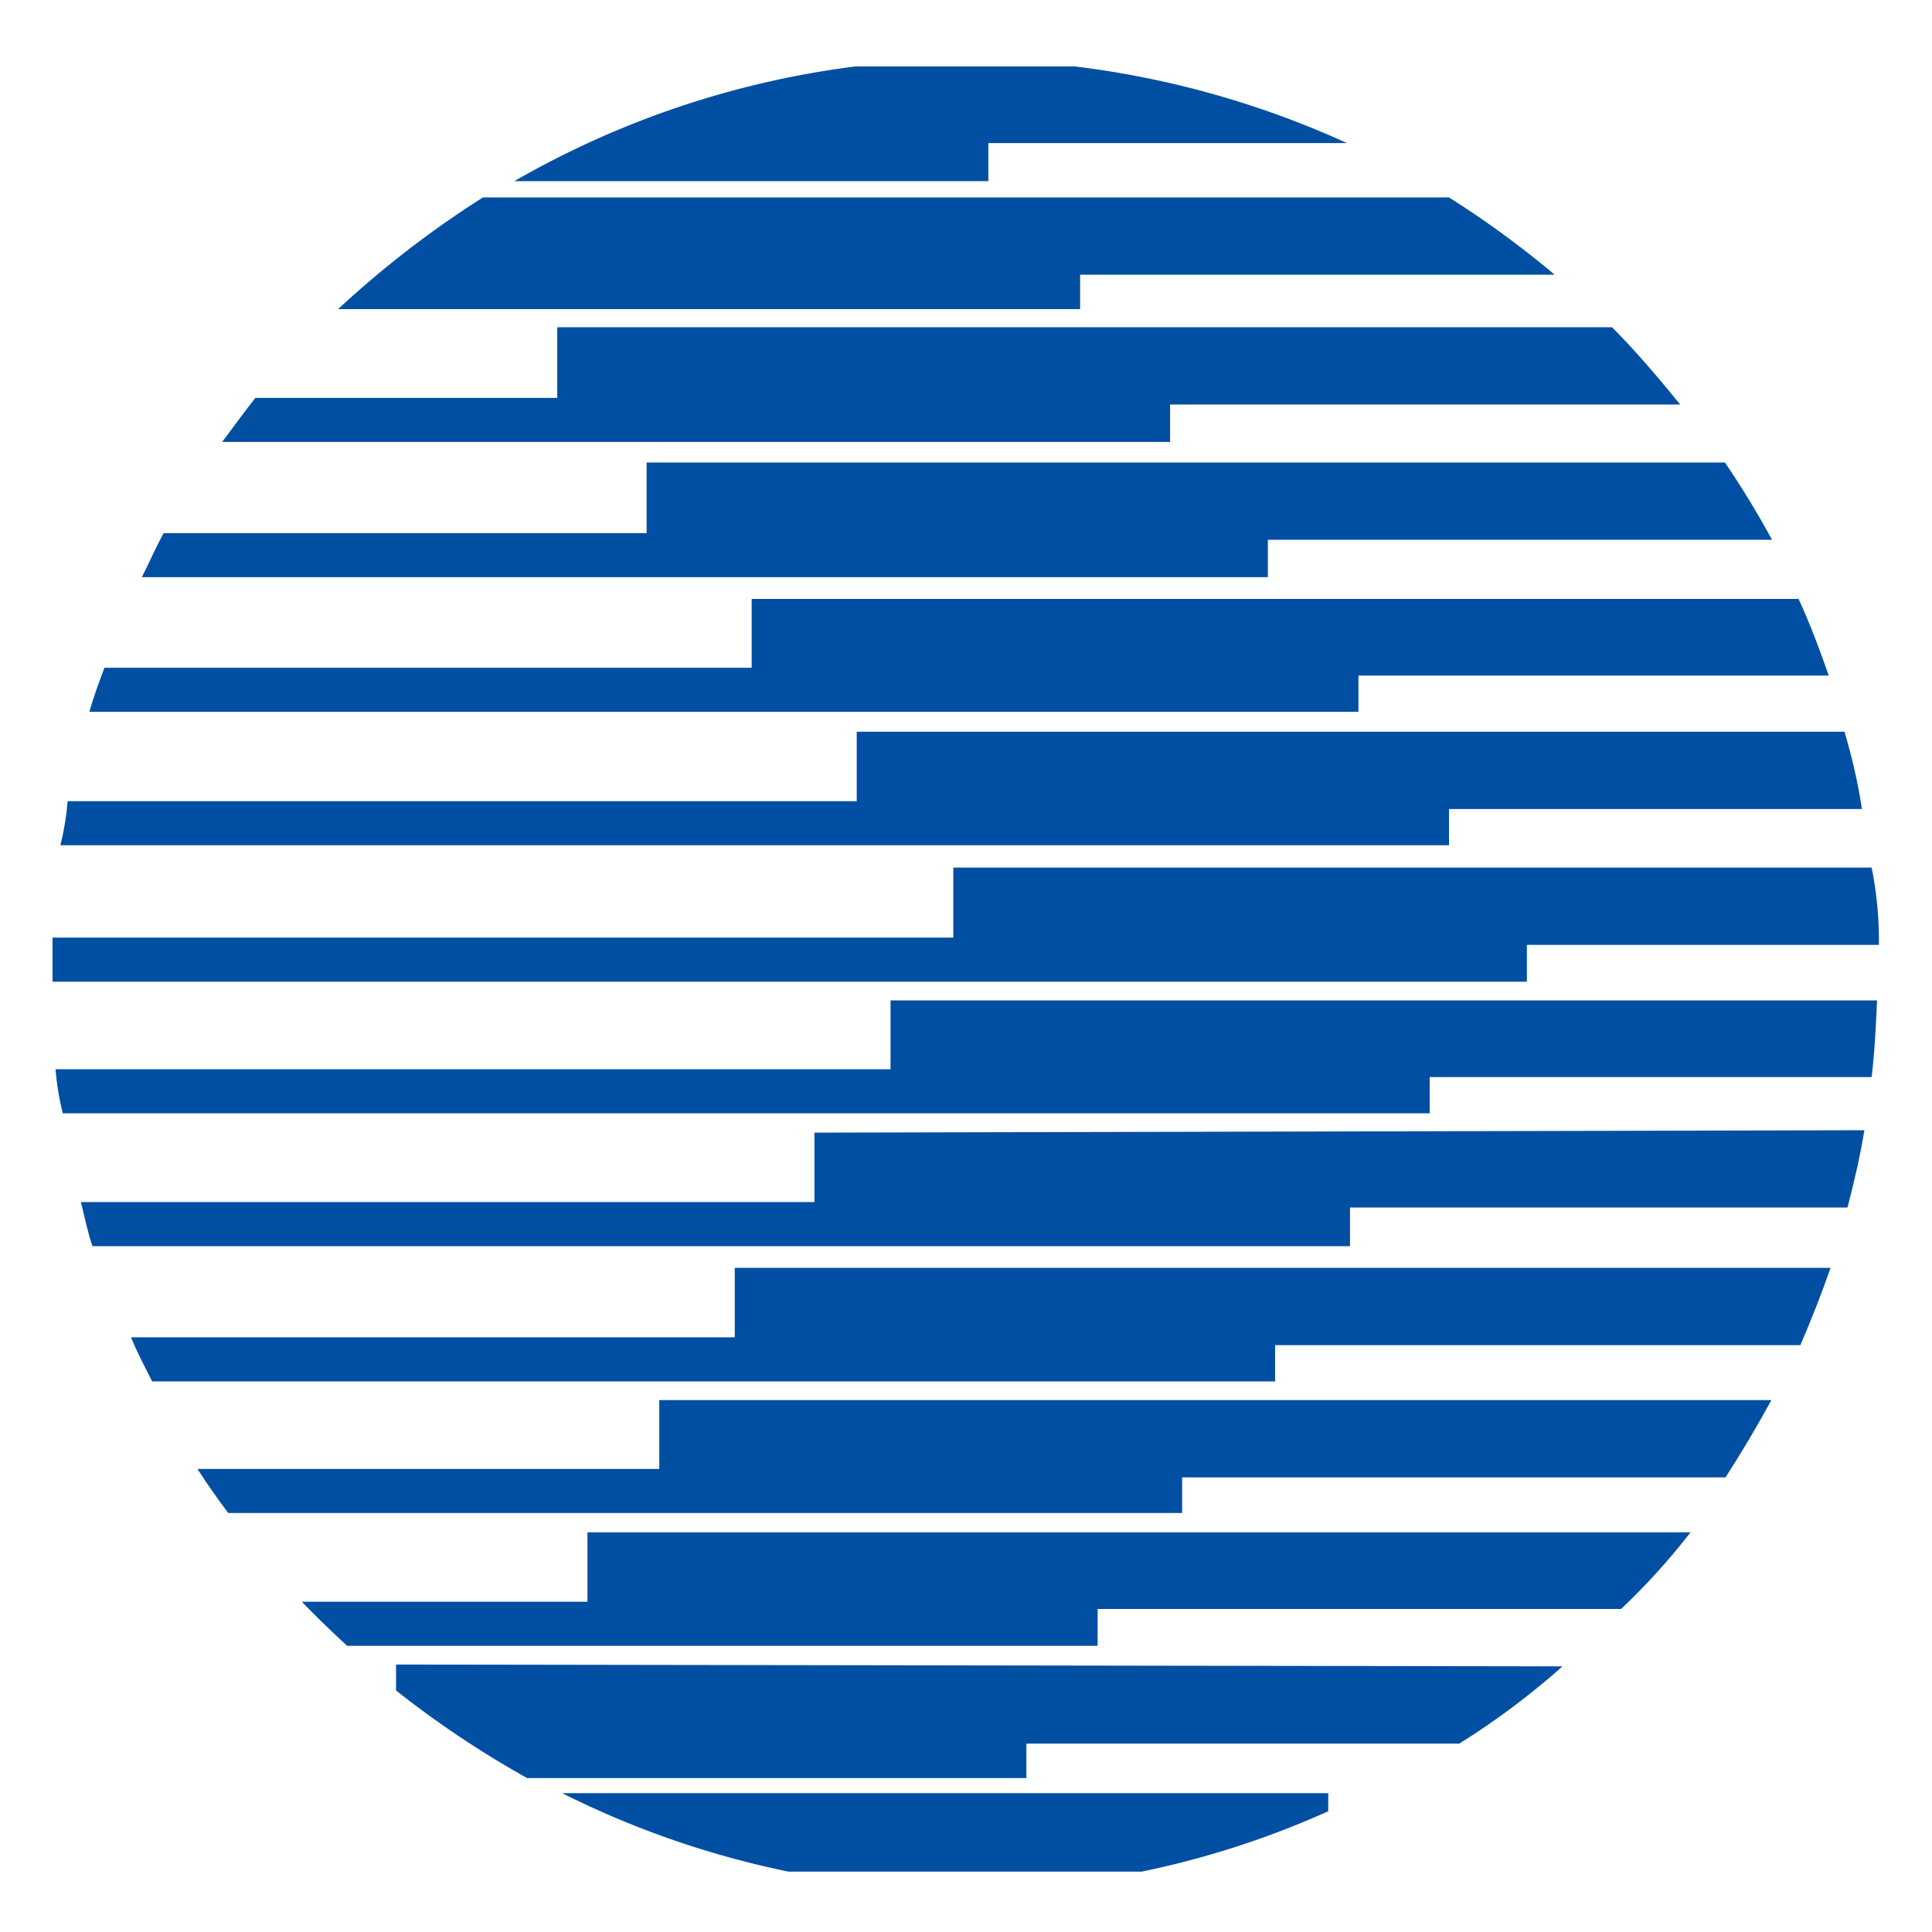
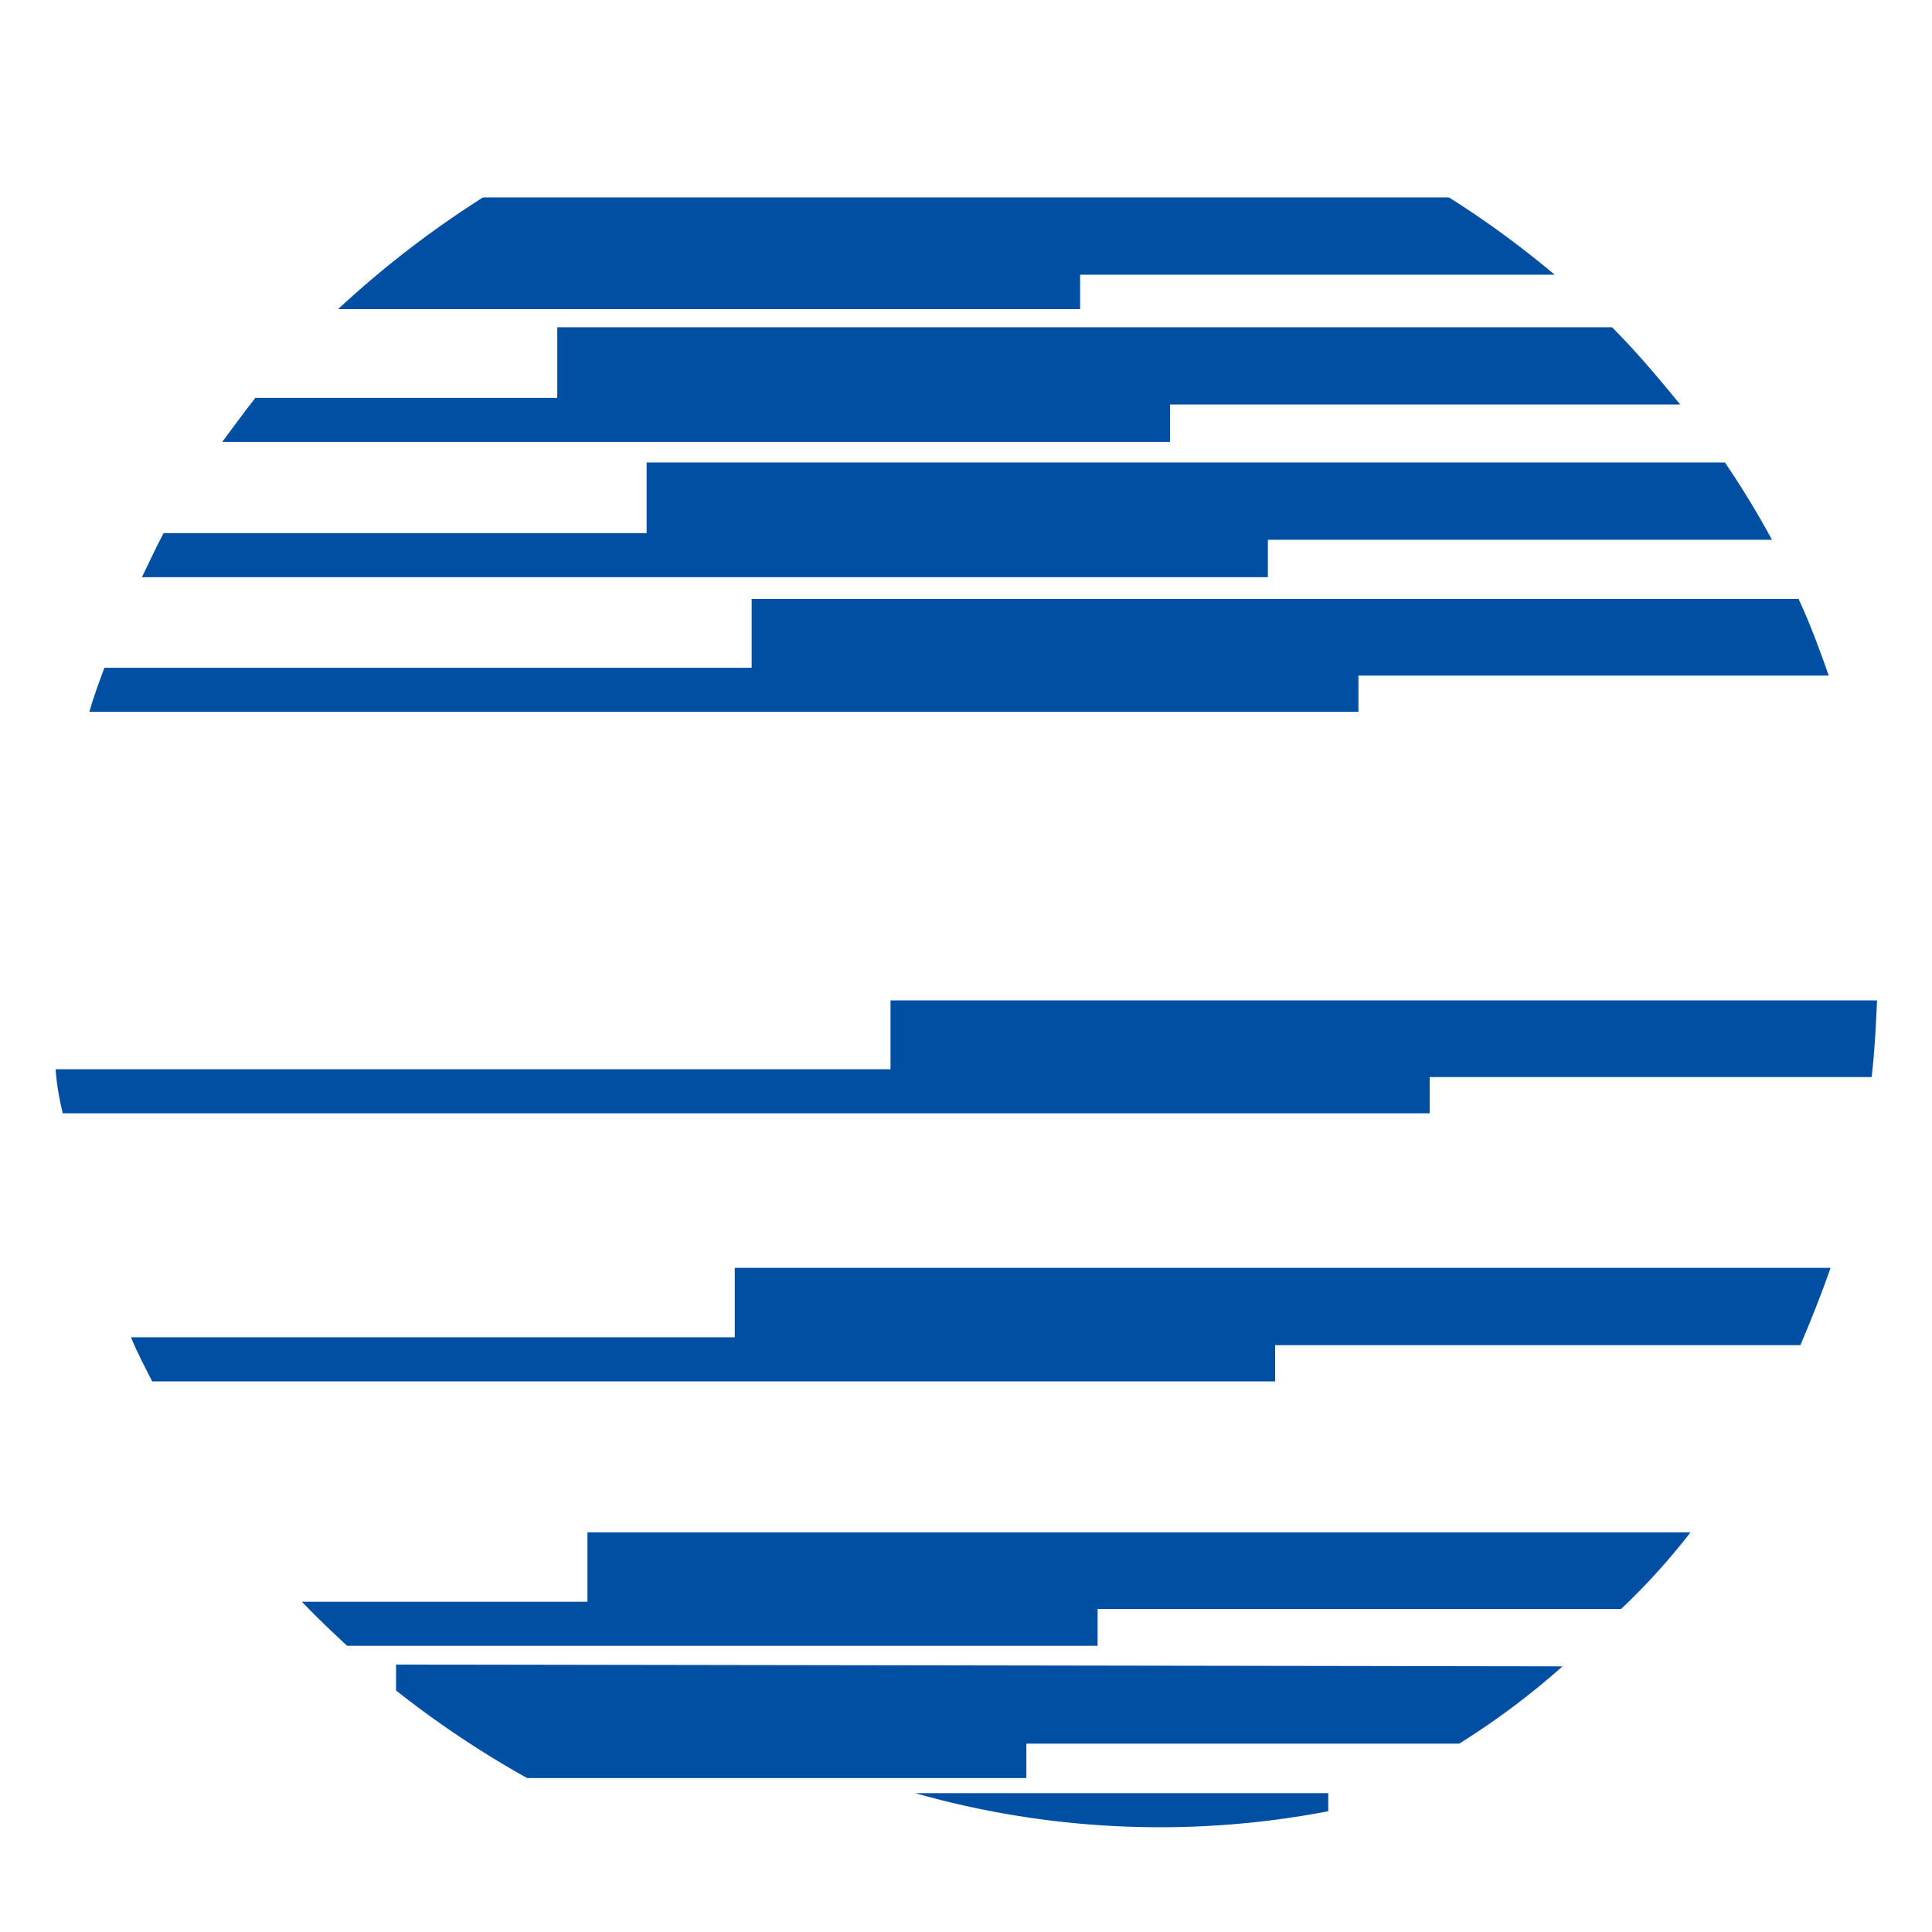
<svg xmlns="http://www.w3.org/2000/svg" viewBox="0 0 32 32">
  <defs>
    <style>
      .cls-1 {
        fill: none;
      }

      .cls-2 {
        fill: #004fa3;
      }
    </style>
  </defs>
  <g id="base">
    <rect class="cls-1" width="32" height="32" />
  </g>
  <g id="globe">
    <g id="mark">
      <g>
        <path class="cls-2" d="M12.17,21v1.15h-10c.1.25.23.49.35.73H21.12v-.6h8.7c.18-.42.35-.85.5-1.28Z" />
-         <path class="cls-2" d="M13.49,18.76v1.15H1.34c.06.24.11.49.19.73H22.36V20H30.6c.11-.42.21-.85.28-1.28Z" />
-         <path class="cls-2" d="M10.92,23.19v1.14H3.27c.16.25.33.49.51.73h15.8v-.59h9c.27-.42.52-.84.76-1.28Z" />
        <path class="cls-2" d="M6.56,27.57V28a16.4,16.4,0,0,0,2.17,1.45H17v-.57h7.17a12.7,12.7,0,0,0,1.71-1.28Z" />
-         <path class="cls-2" d="M8.52,3h7.85V2.37h5.94A15.31,15.31,0,0,0,17.8,1.1H14.17A15.13,15.13,0,0,0,8.52,3Z" />
-         <path class="cls-2" d="M22,30v-.3H9.31A15.16,15.16,0,0,0,13.06,31h5.85A14.81,14.81,0,0,0,22,30Z" />
+         <path class="cls-2" d="M22,30v-.3H9.31h5.85A14.81,14.81,0,0,0,22,30Z" />
        <path class="cls-2" d="M28,25.38H9.73v1.15H5c.24.25.49.49.75.73H18.18v-.61h8.67A11,11,0,0,0,28,25.38Z" />
        <path class="cls-2" d="M22.5,11.79v-.6h7.79c-.15-.43-.31-.86-.5-1.27H12.45v1.14H1.73c-.09.24-.18.48-.25.73Z" />
        <path class="cls-2" d="M14.75,17.71H.92a4.45,4.45,0,0,0,.12.73H23.68v-.6H31c.05-.42.07-.84.09-1.27H14.75Z" />
        <path class="cls-2" d="M17.89,5.12V4.55h7.86A15.93,15.93,0,0,0,24,3.27H8a16.49,16.49,0,0,0-2.4,1.85Z" />
-         <path class="cls-2" d="M24,14v-.6h6.84a9.47,9.47,0,0,0-.29-1.28H14.19v1.15H1.12A4.6,4.6,0,0,1,1,14Z" />
-         <path class="cls-2" d="M15.79,15.53H.87v.73H25.29v-.61h5.83A6.08,6.08,0,0,0,31,14.37H15.79Z" />
        <path class="cls-2" d="M19.38,7.32V6.7h8.45c-.36-.44-.73-.88-1.13-1.28H9.23V6.59h-5c-.19.24-.37.49-.55.73Z" />
        <path class="cls-2" d="M21,9.56V8.94h8.35c-.24-.44-.5-.87-.78-1.28H10.71V8.83h-8c-.13.24-.24.49-.36.73Z" />
      </g>
    </g>
  </g>
</svg>